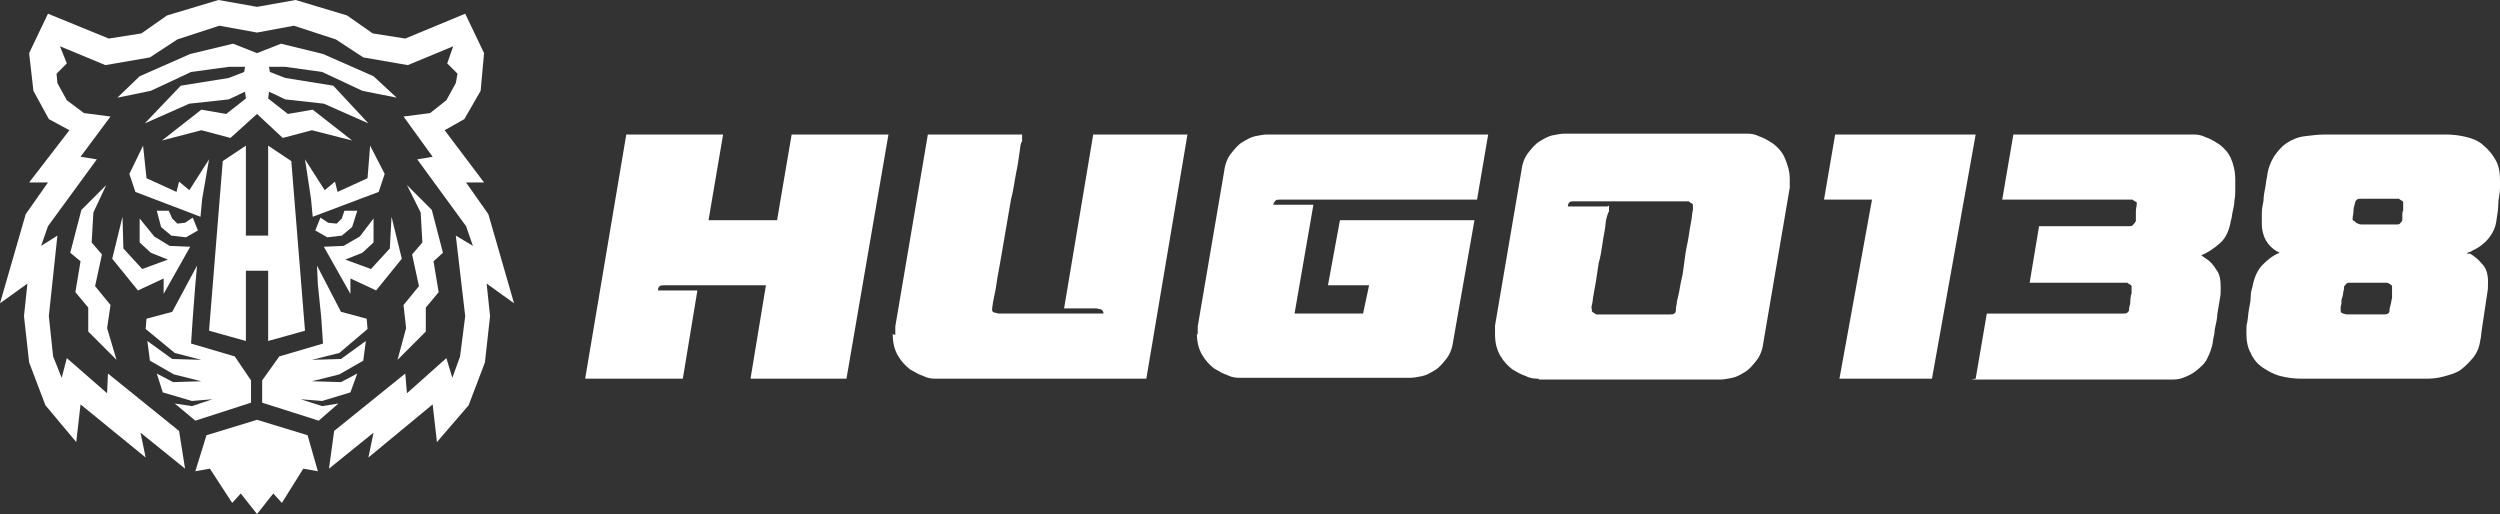
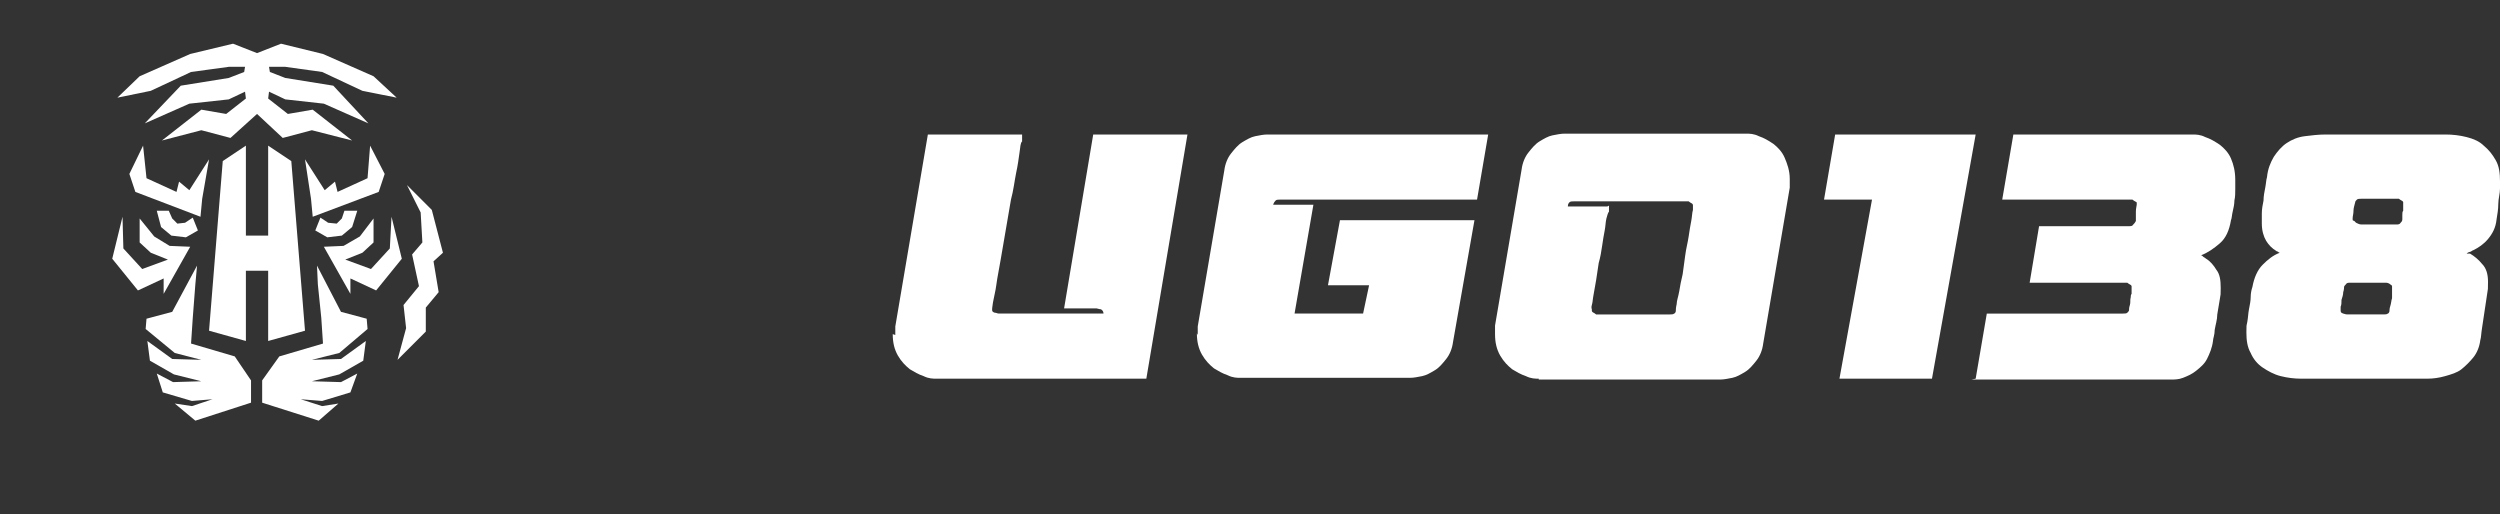
<svg xmlns="http://www.w3.org/2000/svg" id="Layer_2" version="1.1" viewBox="0 0 291.8 60">
  <rect x="0" y="0" width="291.8" height="60" fill="#333333" stroke="none" />
  <defs>
    <style>
      .st0 {
        fill: #fff;
      }
    </style>
  </defs>
  <g id="Layer_1-2">
-     <path class="st0" d="M68.3,44.2l4.8-28.5h11.3l-1.7,10h8l1.7-10h11.3l-4.9,28.5h-11.2l1.8-10.9h-11.9c-.2,0-.4,0-.5.1s-.2.2-.2.5h4.6l-1.7,10.3h-11.3Z" />
    <path class="st0" d="M104.5,39.1c0-.1,0-.3,0-.5,0-.2,0-.3,0-.5l3.8-22.4h11v.8c-.2.2-.2.6-.3,1.3-.1.7-.2,1.5-.4,2.4-.2,1-.3,2-.6,3.1-.2,1.1-.4,2.3-.6,3.5-.2,1.2-.4,2.3-.6,3.5s-.4,2.1-.5,2.9-.3,1.5-.4,2.1-.1.8-.1.8c0,.2,0,.3.3.4.2,0,.3.1.5.1h12.2c0-.2-.1-.4-.3-.5-.2,0-.4-.1-.5-.1h-3.8l3.4-20.3h11l-4.8,28.5h-24.5c-.4,0-.9,0-1.5-.3-.6-.2-1.1-.5-1.6-.8-.5-.4-1-.9-1.4-1.6-.4-.7-.6-1.5-.6-2.5h0Z" />
    <path class="st0" d="M139.8,39.1c0-.1,0-.3,0-.5,0-.2,0-.3,0-.5l3.1-18.2c.1-.8.4-1.5.8-2s.8-1,1.3-1.3c.5-.3,1-.6,1.5-.7s1-.2,1.4-.2h25.8l-1.3,7.6h-23c-.2,0-.4,0-.5.1s-.2.2-.3.5h4.7l-2.2,12.7h8l.7-3.3h-4.8l1.4-7.6h15.7l-2.5,14.2c-.1.8-.4,1.5-.8,2s-.8,1-1.3,1.3c-.5.3-1,.6-1.5.7s-1,.2-1.4.2h-19.8c-.4,0-.9,0-1.5-.3-.6-.2-1.1-.5-1.6-.8-.5-.4-1-.9-1.4-1.6-.4-.7-.6-1.5-.6-2.5h0Z" />
    <path class="st0" d="M179.6,44.2c-.4,0-.9,0-1.5-.3-.6-.2-1.1-.5-1.6-.8-.5-.4-1-.9-1.4-1.6-.4-.7-.6-1.5-.6-2.5s0-.3,0-.5c0-.2,0-.3,0-.5l3.1-18.2c.1-.8.4-1.5.8-2s.8-1,1.3-1.3c.5-.3,1-.6,1.5-.7s1-.2,1.4-.2h21.2c.4,0,.9,0,1.5.3.6.2,1.1.5,1.7.9.5.4,1,.9,1.3,1.6s.6,1.5.6,2.5v.5c0,.2,0,.3,0,.5l-3.1,18.2c-.1.8-.4,1.5-.8,2s-.8,1-1.3,1.3c-.5.3-1,.6-1.5.7s-1,.2-1.4.2h-21.2ZM187.8,24v.7c-.1.1-.2.4-.3.8s-.1.9-.2,1.4c-.1.5-.2,1.1-.3,1.8-.1.7-.2,1.3-.4,2-.1.7-.2,1.4-.3,2-.1.6-.2,1.2-.3,1.7s-.1.9-.2,1.2,0,.5,0,.5c0,0,0,.1,0,.2,0,0,0,.1.2.2,0,0,.2.1.3.2.1,0,.2,0,.2,0h8.4c.2,0,.4,0,.5-.1.1,0,.2-.2.2-.3,0-.1,0-.4.1-.8,0-.4.2-.9.3-1.5.1-.6.2-1.2.4-2,.1-.7.2-1.4.3-2.2.1-.8.3-1.5.4-2.2s.2-1.3.3-1.8.1-1,.2-1.3c0-.3,0-.5,0-.5,0-.1,0-.2-.2-.3,0,0-.2-.1-.3-.2-.1,0-.2,0-.3,0h-13.1c-.2,0-.4,0-.5.1s-.2.2-.2.5h4.6,0Z" />
    <path class="st0" d="M225.4,44.2h-10.7l3.8-20.9h-5.6l1.3-7.6h16.4l-5.1,28.5h0Z" />
    <path class="st0" d="M230.6,44.2l1.3-7.6h15.9c.2,0,.4,0,.5-.1s.2-.2.2-.3c0-.1,0-.3.1-.6s0-.6.1-.9c0-.1,0-.3.1-.4,0-.2,0-.3,0-.4,0,0,0,0,0-.1,0,0,0,0,0-.1h0c0-.1,0-.2,0-.3,0,0,0-.1-.2-.2,0,0-.2-.1-.3-.2-.1,0-.2,0-.3,0h-11.1l1.1-6.6h10.5c.2,0,.4,0,.5-.2.1-.1.2-.2.3-.4,0-.1,0-.3,0-.5,0-.2,0-.4,0-.6,0-.4.1-.7.1-.8s0-.1,0-.2,0-.1-.2-.2c0,0-.2-.1-.3-.2-.1,0-.2,0-.3,0h-14.9l1.3-7.6h20.9c.4,0,.9,0,1.5.3.6.2,1.1.5,1.7.9.5.4,1,.9,1.3,1.6s.5,1.5.5,2.5,0,.7,0,1.1c0,.4,0,.9-.1,1.3,0,.4-.1.9-.2,1.3s-.1.8-.2,1c-.2,1.2-.6,2.1-1.3,2.7s-1.4,1.1-2.2,1.4c.1,0,.2.1.3.2,0,0,.2.1.3.2.5.3.9.8,1.2,1.3.4.5.5,1.2.5,2.1s0,.7-.1,1.3-.2,1.2-.3,1.8c0,.6-.2,1.2-.3,1.8,0,.6-.2,1-.2,1.3-.1.8-.4,1.5-.7,2.1s-.8,1-1.3,1.4-1,.6-1.5.8-1,.2-1.4.2h-23.3s0,0,0,0Z" />
    <path class="st0" d="M268.6,44.2c-.8,0-1.6-.1-2.4-.3s-1.5-.6-2.1-1-1.1-1-1.4-1.7c-.4-.7-.5-1.5-.5-2.4s0-.7.1-1.2.1-1,.2-1.5.2-1,.2-1.4c0-.5.1-.9.2-1.2.2-1.1.6-2,1.2-2.6.6-.6,1.2-1.1,2-1.4,0,0-.1,0-.2-.1s-.1,0-.2-.1c-.5-.3-.9-.7-1.2-1.2s-.5-1.2-.5-2,0-.7,0-1.2.1-1,.2-1.5c0-.5.1-1,.2-1.5s.1-.9.2-1.2c.1-1,.4-1.7.8-2.4.4-.6.9-1.2,1.5-1.6s1.3-.7,2.1-.8,1.6-.2,2.5-.2h13.9c.9,0,1.7.1,2.5.3.8.2,1.5.5,2,1,.6.5,1,1,1.4,1.7.4.7.5,1.5.5,2.5v.4c0,.1,0,.2,0,.4,0,.6-.2,1.2-.2,1.8,0,.6-.1,1.2-.2,1.8-.1,1-.5,1.7-1,2.3-.5.6-1.1,1-1.7,1.3-.1,0-.3.2-.4.2-.1,0-.3.1-.4.2,0,0,.1,0,.2,0s.1,0,.2,0c.5.3,1,.7,1.4,1.2.5.5.7,1.2.7,2.1s0,.8-.1,1.4-.2,1.3-.3,2c-.1.7-.2,1.4-.3,2s-.1,1.1-.2,1.4c-.1.8-.4,1.5-.8,2-.4.5-.9,1-1.4,1.4s-1.2.6-1.9.8c-.7.2-1.4.3-2.1.3h-14.4,0ZM274,36.7h4.2c.2,0,.4,0,.5-.1.1,0,.2-.2.2-.3,0-.1,0-.3.1-.6s.1-.6.2-.9c0-.1,0-.3,0-.4s0-.3,0-.4c0,0,0-.2,0-.3h0c0-.1,0-.2,0-.3,0,0,0-.1-.2-.2-.1-.1-.3-.2-.5-.2h-4.2c-.2,0-.4,0-.5.2-.1.1-.2.2-.2.3,0,.1,0,.3-.1.6,0,.3-.1.6-.2.9,0,.3,0,.6-.1.8,0,0,0,.2,0,.3h0c0,0,0,.1,0,.1,0,.2,0,.3.3.4s.4.1.5.1h0ZM275,26c.2.1.4.2.6.2h4.1c.2,0,.4,0,.5-.2.1-.1.2-.2.2-.4,0-.1,0-.3,0-.5s0-.4.1-.5c0-.2,0-.4,0-.5s0-.2,0-.3,0-.1,0-.2c0,0,0-.1-.2-.2,0,0-.2-.1-.3-.2-.1,0-.2,0-.3,0h-4.1c-.2,0-.4,0-.5.1-.1.1-.2.2-.2.3-.1.4-.2.7-.2,1,0,.4-.1.6-.1.9s0,.2.2.3h0,0Z" />
-     <polygon class="st0" points="12.5 38.3 12.9 35.6 11.1 33.4 11.9 29.7 10.7 28.3 10.9 24.8 12.4 21.6 9.5 24.5 8.2 29.5 9.4 30.5 8.8 34.1 10.3 35.9 10.3 38.7 13.6 42 12.5 38.3" />
    <polygon class="st0" points="23.6 23.2 24.4 18.6 22.1 22.2 20.9 21.2 20.6 22.4 17.1 20.8 16.7 17 15.1 20.3 15.8 22.4 23.4 25.3 23.6 23.2" />
    <polygon class="st0" points="22.5 25.4 21.6 26 20.7 26.1 20.1 25.5 19.7 24.6 18.3 24.6 18.8 26.5 20 27.5 21.7 27.7 23.1 26.9 22.5 25.4" />
    <polygon class="st0" points="16.3 25.5 16.3 28.3 17.6 29.5 19.6 30.3 16.6 31.4 14.4 29 14.3 25.3 13.1 30.2 16.1 33.9 19.1 32.5 19.1 34.3 22.2 28.8 19.8 28.7 18 27.6 16.3 25.5" />
-     <polygon class="st0" points="35.9 50.8 30 49 24.1 50.8 22.8 55 24.5 54.7 27.1 58.7 28.1 57.6 30 60 31.9 57.6 32.9 58.7 35.4 54.7 37.1 55 35.9 50.8" />
    <polygon class="st0" points="35.6 38.6 34 18.8 31.3 17 31.3 27.5 28.7 27.5 28.7 17 26 18.8 24.4 38.6 28.7 39.8 28.7 31.6 31.3 31.6 31.3 39.8 35.6 38.6" />
    <polygon class="st0" points="47.4 38.3 47.1 35.6 48.9 33.4 48.1 29.7 49.3 28.3 49.1 24.8 47.5 21.6 50.4 24.5 51.7 29.5 50.6 30.5 51.2 34.1 49.7 35.9 49.7 38.7 46.4 42 47.4 38.3" />
    <polygon class="st0" points="36.3 23.2 35.6 18.6 37.9 22.2 39.1 21.2 39.4 22.4 42.9 20.8 43.2 17 44.9 20.3 44.2 22.4 36.5 25.3 36.3 23.2" />
    <polygon class="st0" points="37.4 25.4 38.3 26 39.3 26.1 39.9 25.5 40.2 24.6 41.7 24.6 41.1 26.5 39.9 27.5 38.2 27.7 36.8 26.9 37.4 25.4" />
    <polygon class="st0" points="43.6 25.5 43.6 28.3 42.3 29.5 40.3 30.3 43.3 31.4 45.5 29 45.7 25.3 46.9 30.2 43.9 33.9 40.9 32.5 40.9 34.3 37.8 28.8 40.1 28.7 42 27.6 43.6 25.5" />
-     <polygon class="st0" points="60 35.4 57 25 54.4 21.3 56.5 21.3 51.9 15.2 54.2 13.9 56.1 10.6 56.5 6.2 54.3 1.6 47.3 4.5 43.5 3.9 40.5 1.8 34.5 0 30 .8 25.5 0 19.5 1.8 16.5 3.9 12.7 4.5 5.6 1.6 3.4 6.2 3.9 10.6 5.7 13.9 8.1 15.2 3.4 21.3 5.6 21.3 3 25 0 35.4 3.2 33.1 2.8 36.9 3.4 42.3 5.3 47.3 8.9 51.6 9.4 47.2 17 53.4 16.4 50.5 21.6 54.7 20.9 50.3 12.6 43.6 12.5 45.9 7.8 41.8 7.2 44.1 6.2 41.6 5.7 36.9 6.7 27.5 4.8 28.7 5.6 26.4 11.3 18.6 9.4 18.3 12.9 13.6 9.8 13.2 7.8 11.7 6.7 9.7 6.6 8.6 7.8 7.4 7 5.4 12.3 7.6 17.5 6.7 20.7 4.6 25.6 3 30 3.8 34.3 3 39.2 4.6 42.4 6.7 47.6 7.6 52.9 5.4 52.2 7.4 53.4 8.6 53.2 9.7 52.1 11.7 50.2 13.2 47.1 13.6 50.5 18.3 48.7 18.6 54.4 26.4 55.2 28.7 53.2 27.5 54.3 36.9 53.7 41.6 52.8 44.1 52.1 41.8 47.5 45.9 47.3 43.6 39 50.3 38.4 54.7 43.6 50.5 43 53.4 50.5 47.2 51 51.6 54.7 47.3 56.6 42.3 57.2 36.9 56.8 33.1 60 35.4" />
    <polygon class="st0" points="33.3 11.6 37.8 12.1 43 14.4 38.9 10 33.3 9.1 31.5 8.4 31.4 7.8 33.3 7.8 37.6 8.4 42.3 10.6 46.3 11.4 43.6 8.9 37.7 6.3 32.8 5.1 30 6.2 27.2 5.1 22.2 6.3 16.3 8.9 13.7 11.4 17.6 10.6 22.3 8.4 26.7 7.8 28.6 7.8 28.5 8.4 26.7 9.1 21.1 10 16.9 14.4 22.1 12.1 26.7 11.6 28.6 10.7 28.7 11.5 26.4 13.3 23.5 12.8 18.9 16.4 23.5 15.2 26.9 16.1 30 13.3 33 16.1 36.4 15.2 41.1 16.4 36.5 12.8 33.6 13.3 31.3 11.5 31.4 10.7 33.3 11.6" />
    <polygon class="st0" points="27.4 41.6 22.3 40.1 22.5 37.1 22.8 33.2 23 31 20.1 36.4 17.1 37.2 17 38.4 20.4 41.2 23.5 42 20.1 41.9 17.2 39.8 17.5 42.1 20.3 43.7 23.5 44.5 20.2 44.6 18.3 43.6 19 45.8 22.4 46.8 24.8 46.6 22.4 47.4 20.4 47.1 22.8 49.1 29.3 47 29.3 44.4 27.4 41.6" />
    <polygon class="st0" points="36.4 42 39.6 41.2 42.9 38.4 42.8 37.2 39.8 36.4 37 31 37.1 33.2 37.5 37.1 37.7 40.1 32.6 41.6 30.6 44.4 30.6 47 37.2 49.1 39.5 47.1 37.6 47.4 35.1 46.6 37.6 46.8 40.9 45.8 41.7 43.6 39.8 44.6 36.4 44.5 39.6 43.7 42.4 42.1 42.7 39.8 39.8 41.9 36.4 42" />
  </g>
</svg>